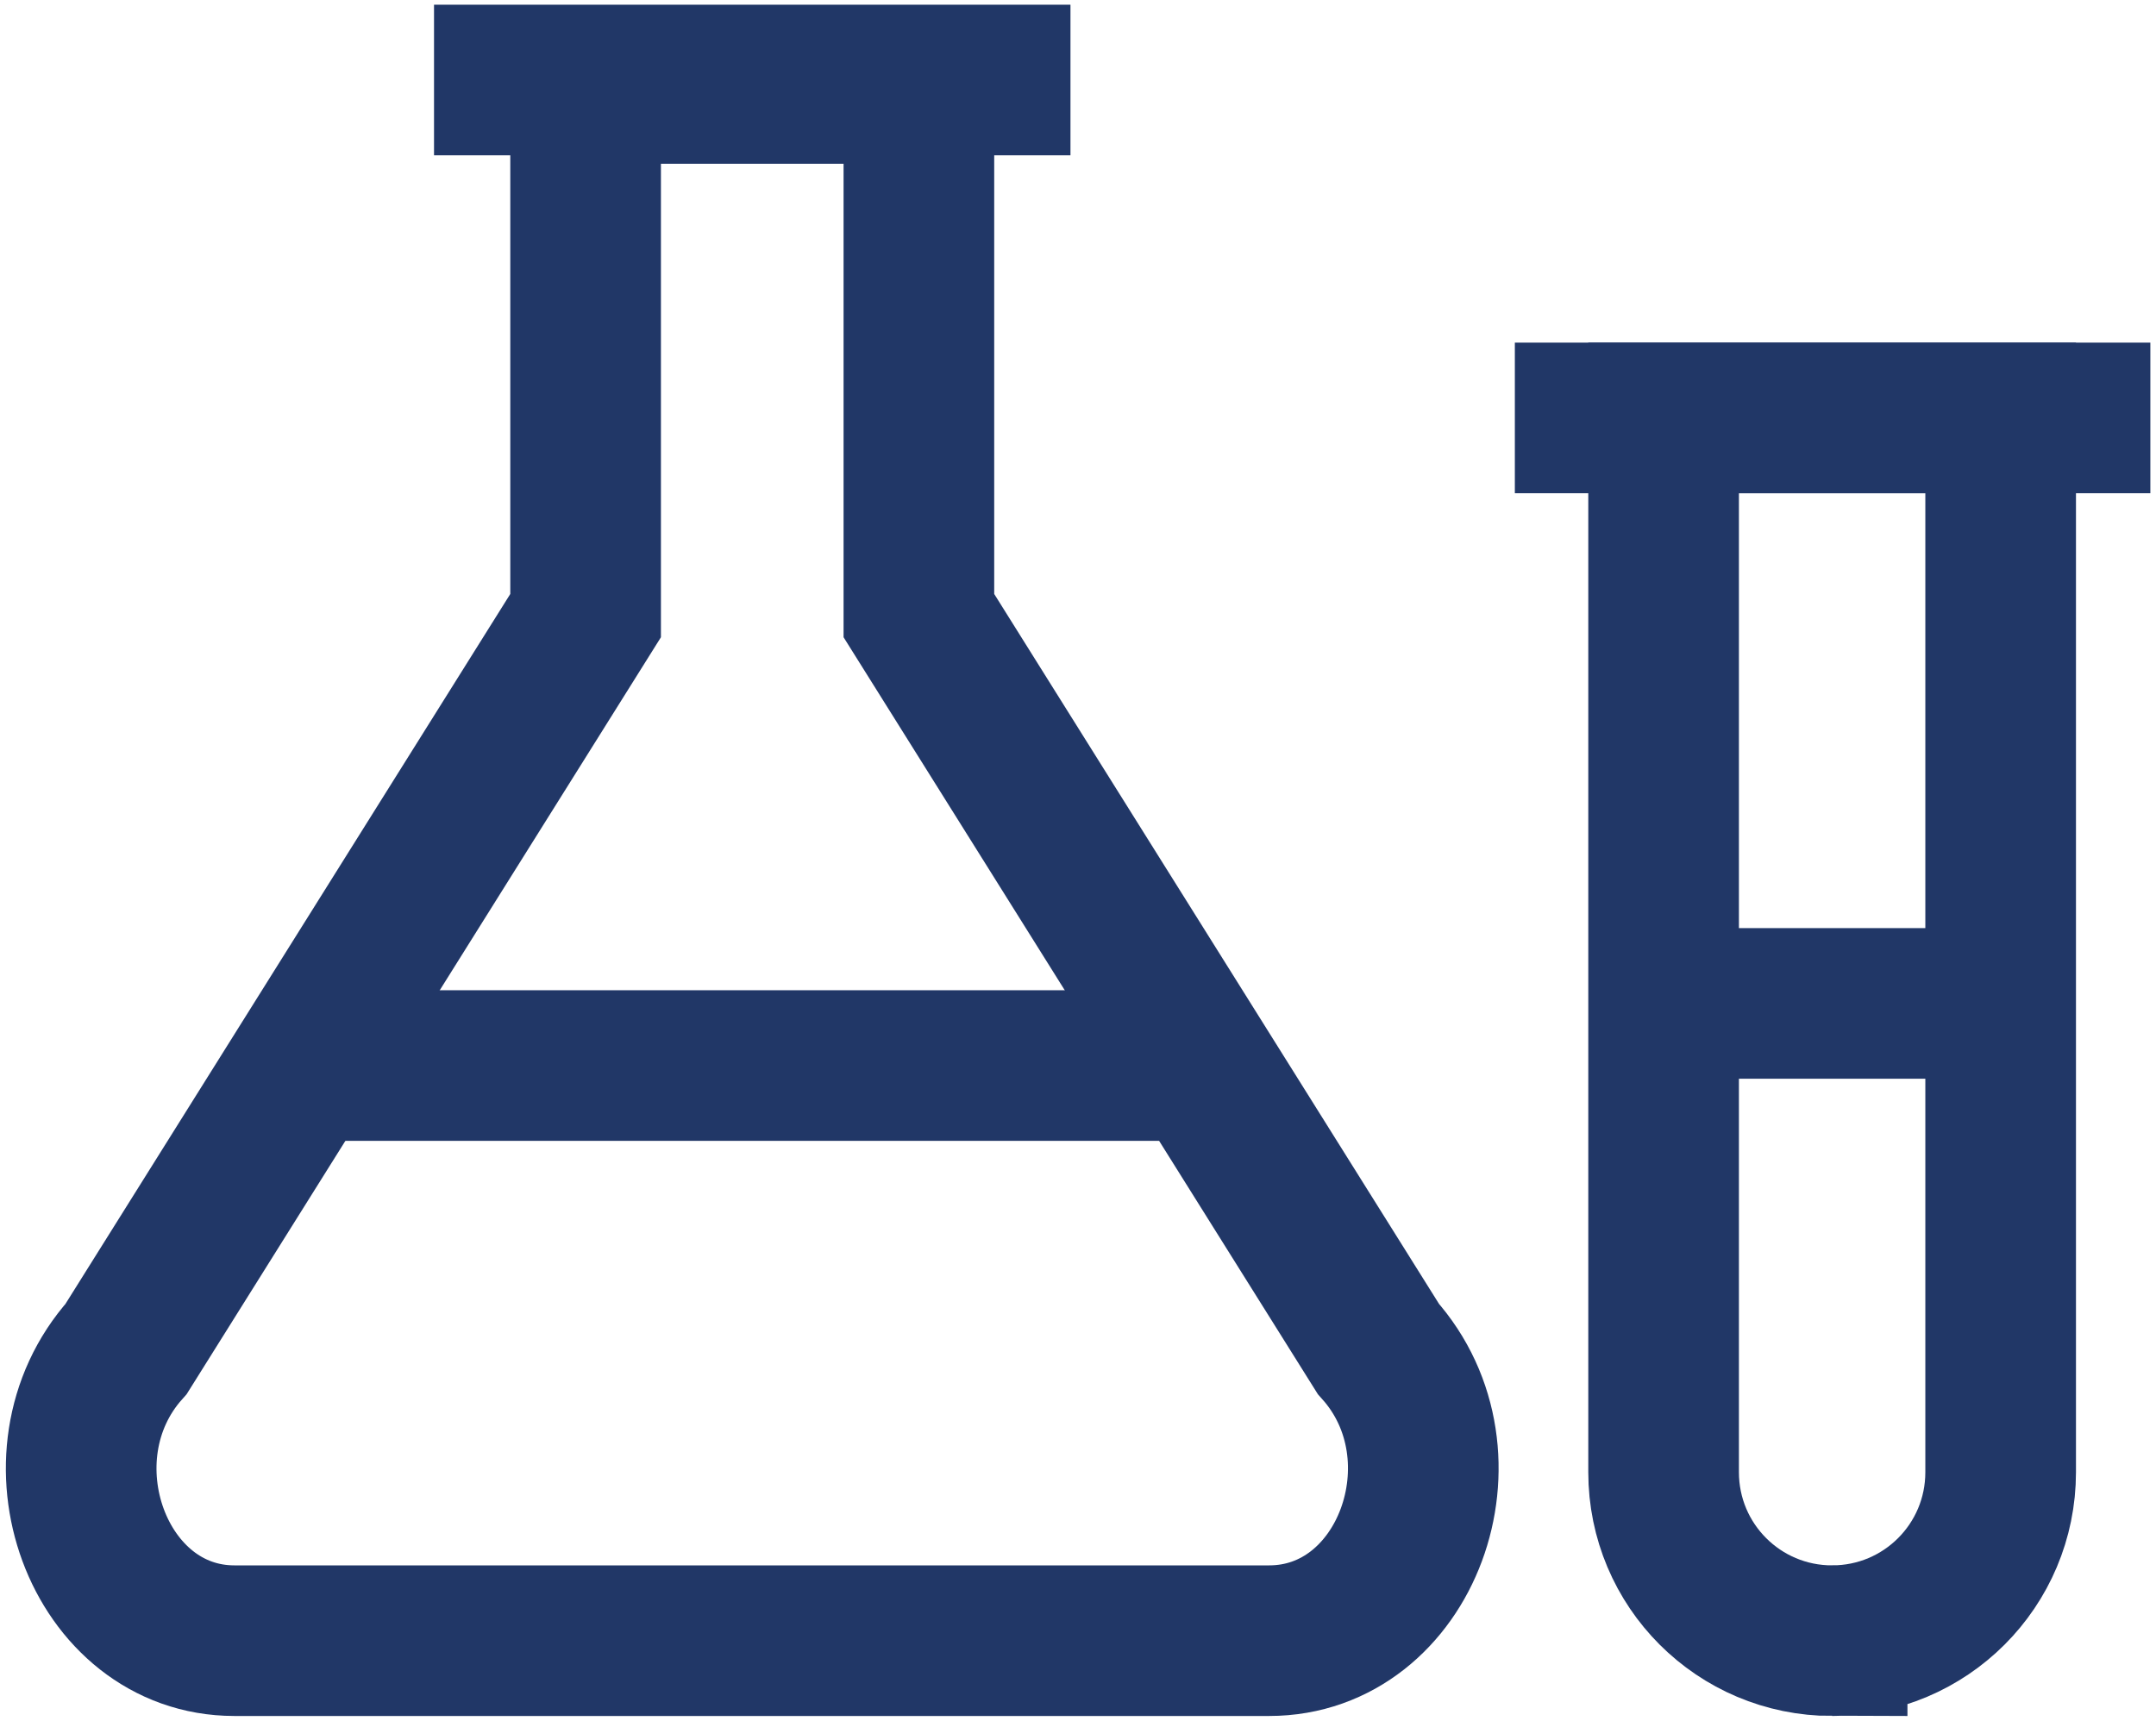
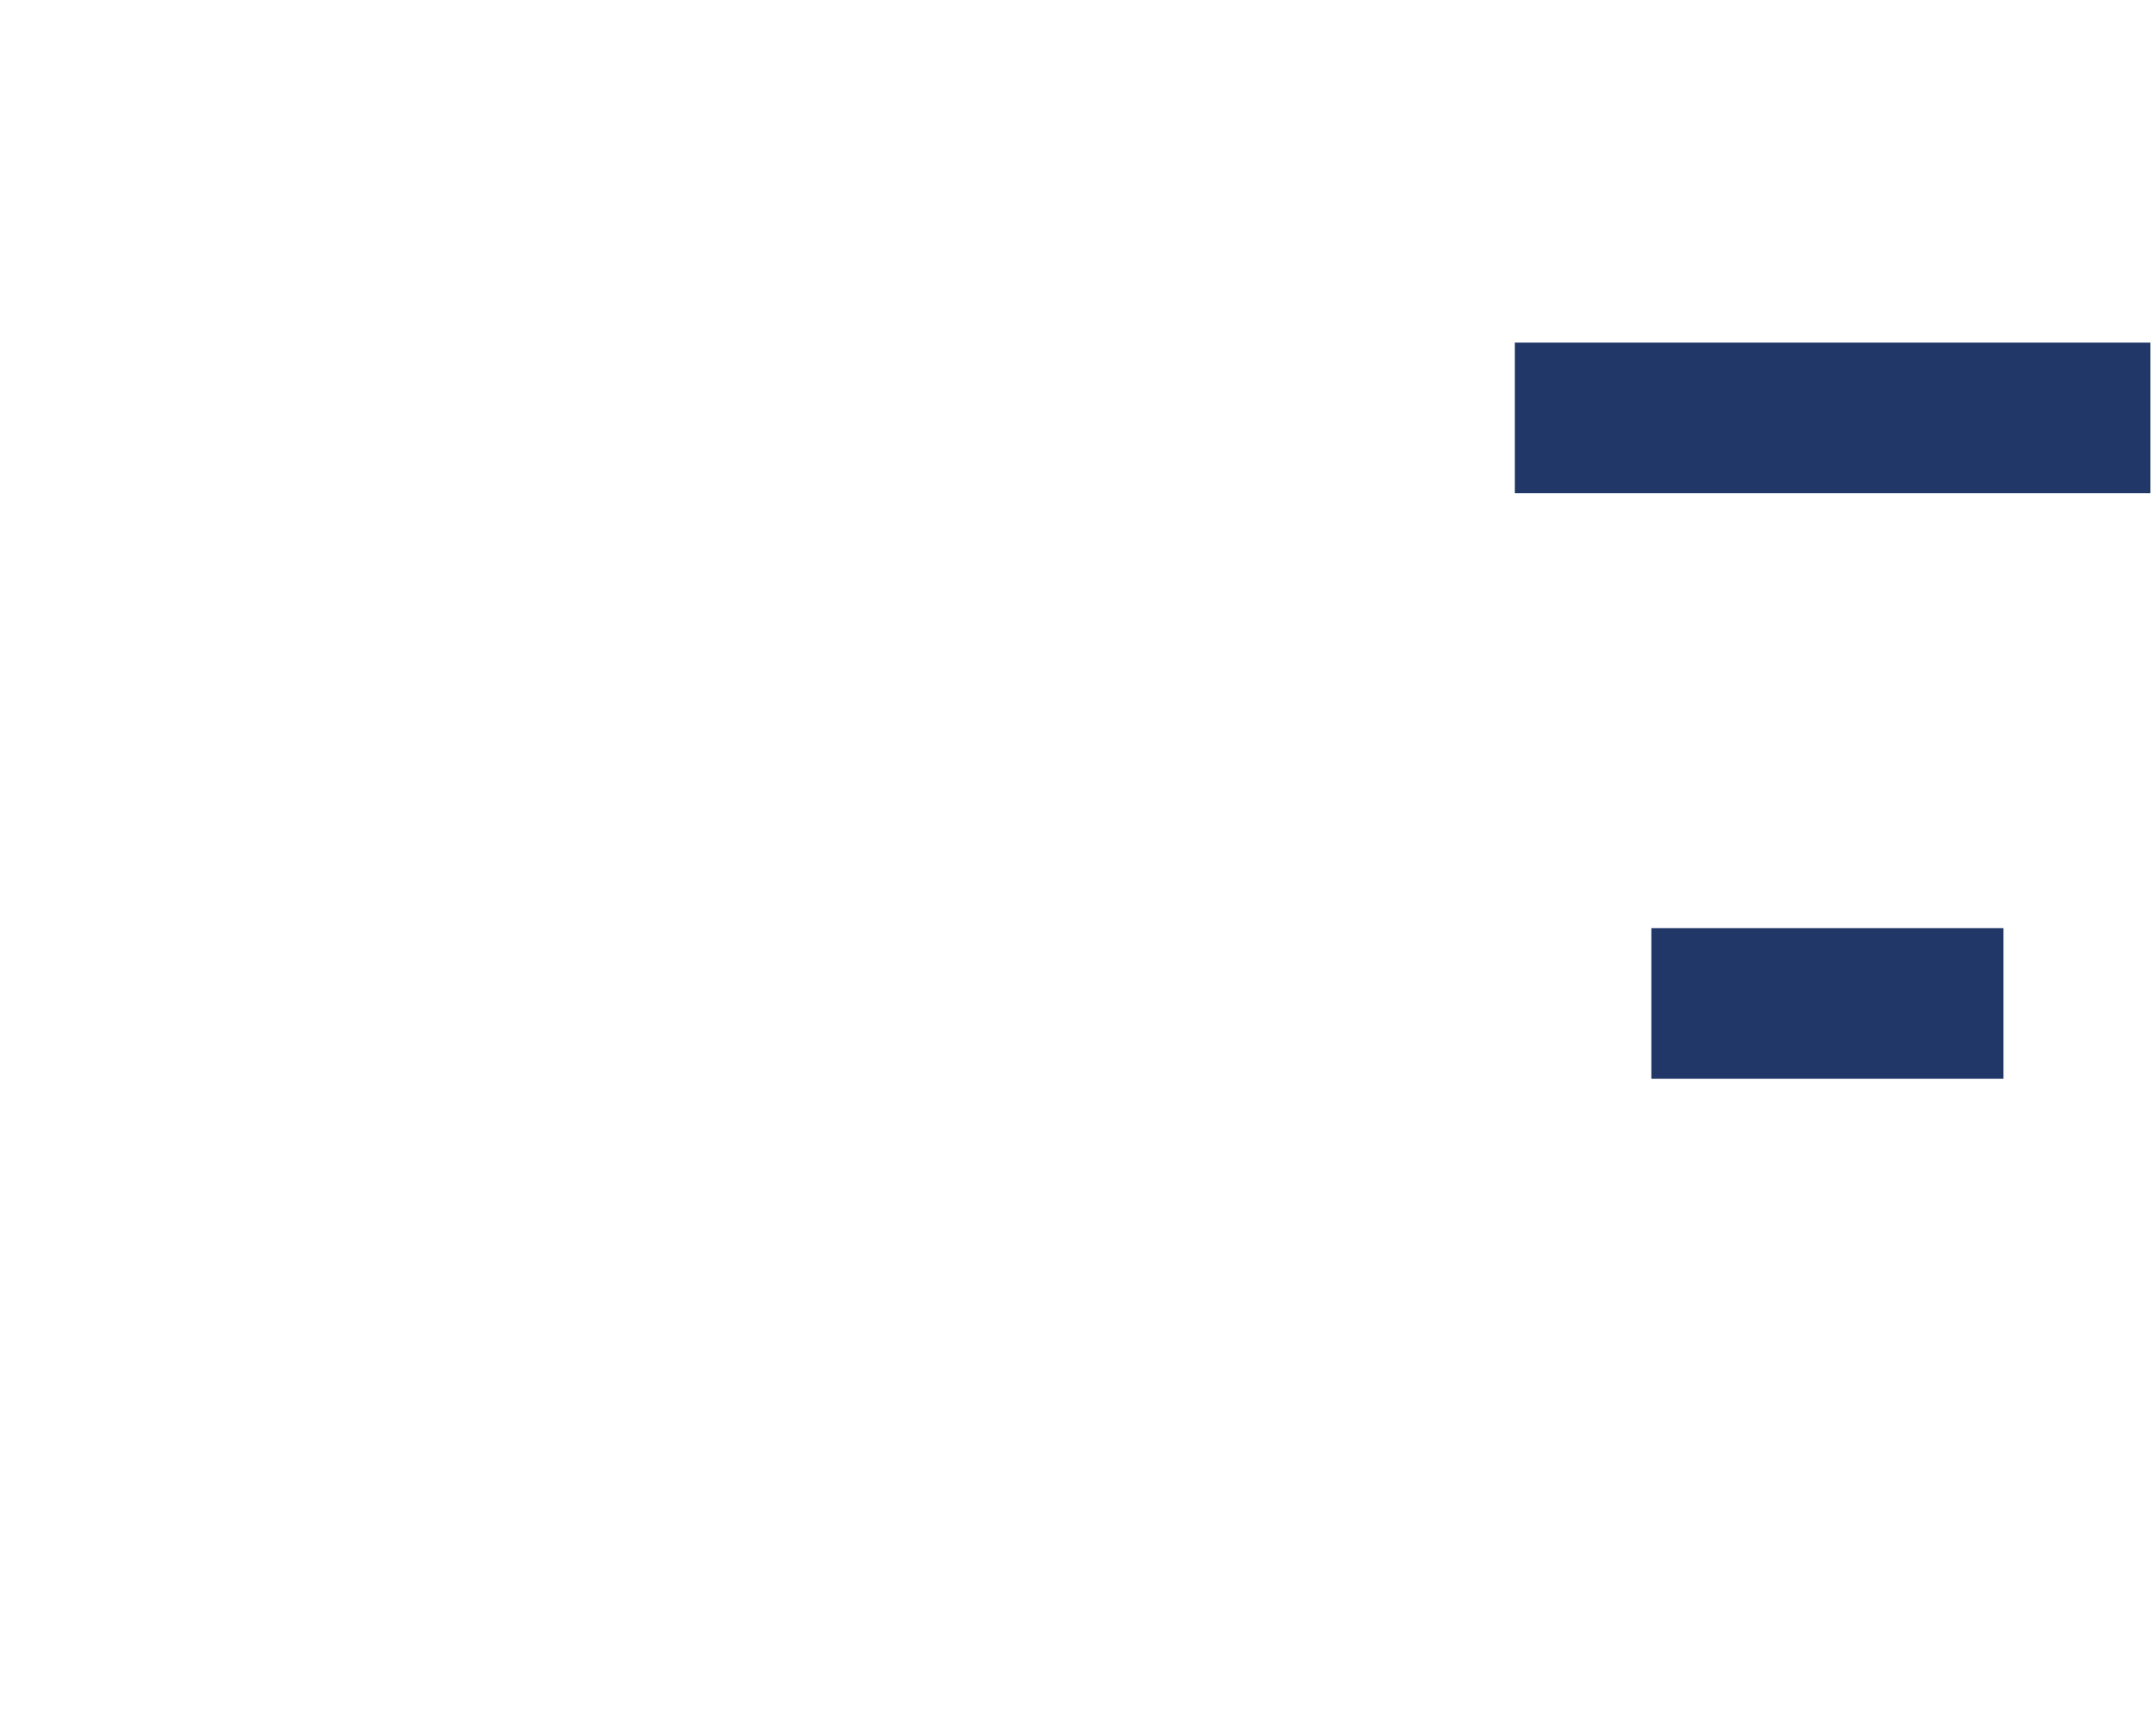
<svg xmlns="http://www.w3.org/2000/svg" id="Artwork" version="1.1" viewBox="0 0 229 182.8">
  <defs>
    <style>
      .cls-1 {
        fill: none;
        stroke: #213767;
        stroke-miterlimit: 10;
        stroke-width: 16px;
      }
    </style>
  </defs>
  <g>
-     <line class="cls-1" x1="46.1" y1="8.5" x2="113.7" y2="8.5" />
    <g>
-       <path class="cls-1" d="M146.4,143.3l-48.8-77.9V9.4h-35.4v56L13.4,143.3c-10.2,11.4-3,31,11.5,31h109.9c14.6,0,21.8-19.6,11.6-31Z" />
-       <line class="cls-1" x1="34.6" y1="113.2" x2="125.2" y2="113.2" />
-     </g>
+       </g>
  </g>
  <g>
-     <path class="cls-1" d="M194.6,174.3h0c-9.9,0-17.9-8-17.9-17.9V44.4h35.8v112c0,9.9-8,17.9-17.9,17.9Z" />
    <line class="cls-1" x1="160.9" y1="44.4" x2="228.4" y2="44.4" />
    <line class="cls-1" x1="175.4" y1="106.6" x2="212.8" y2="106.6" />
  </g>
</svg>